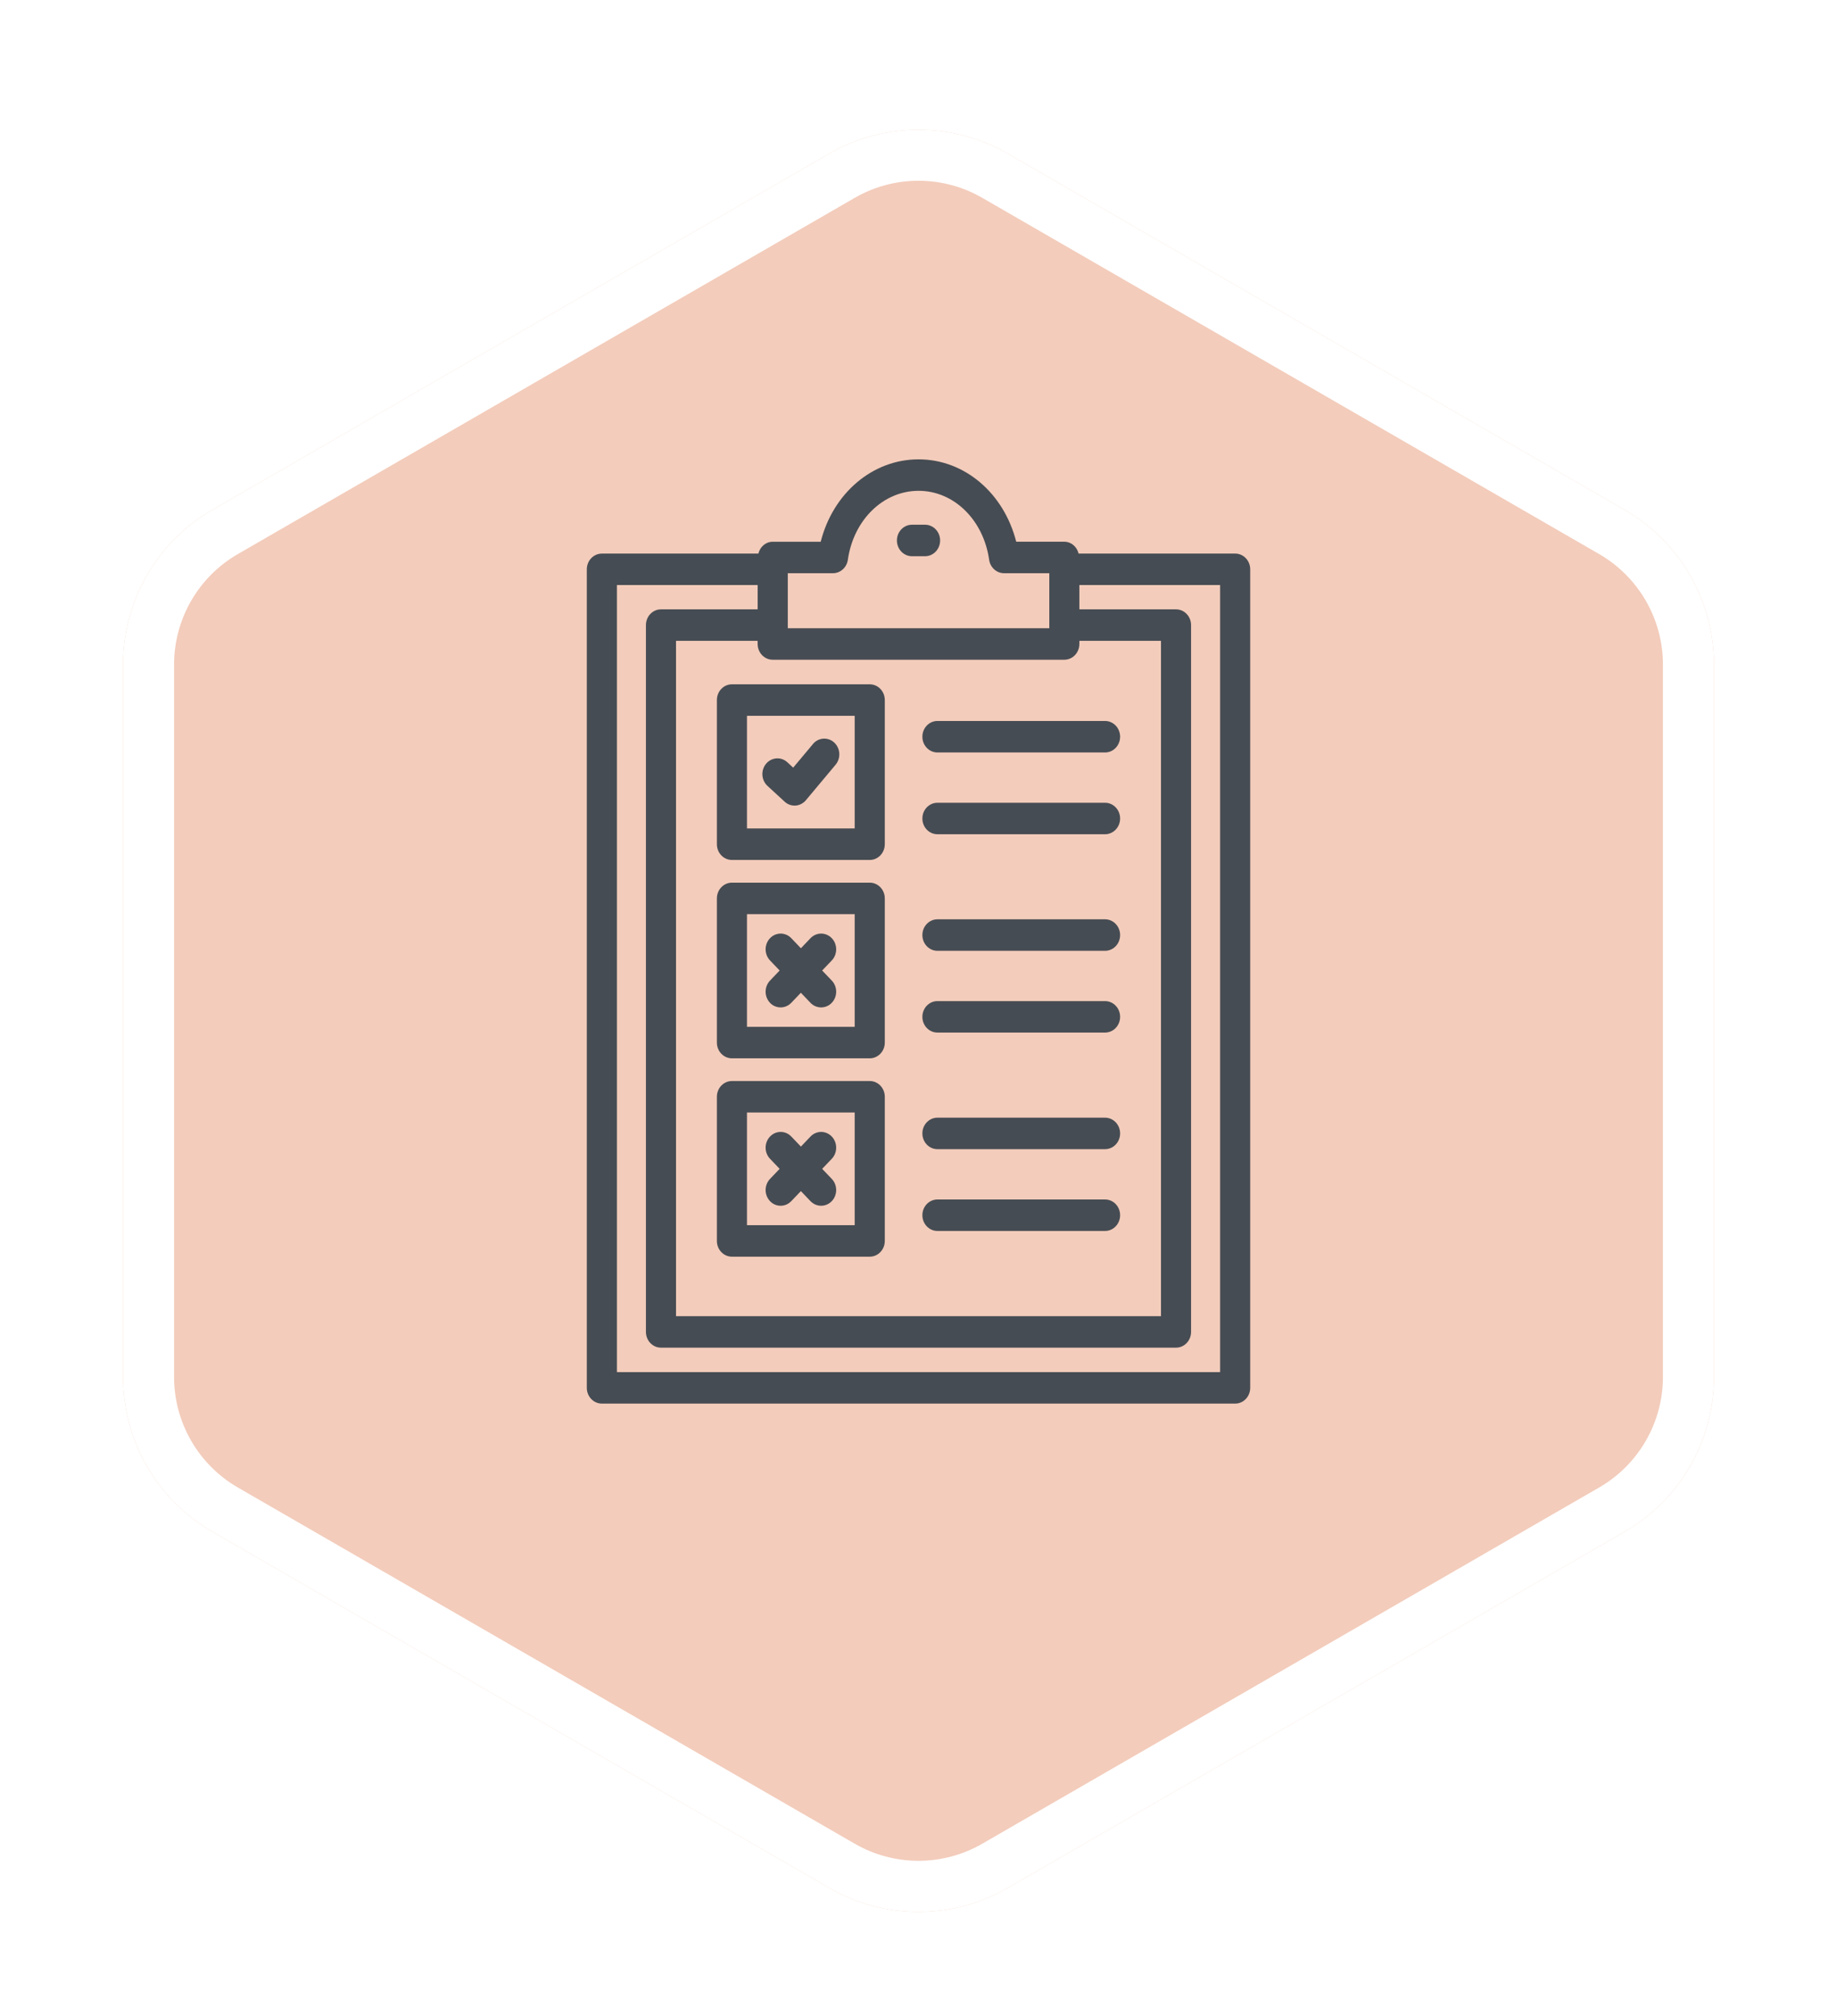
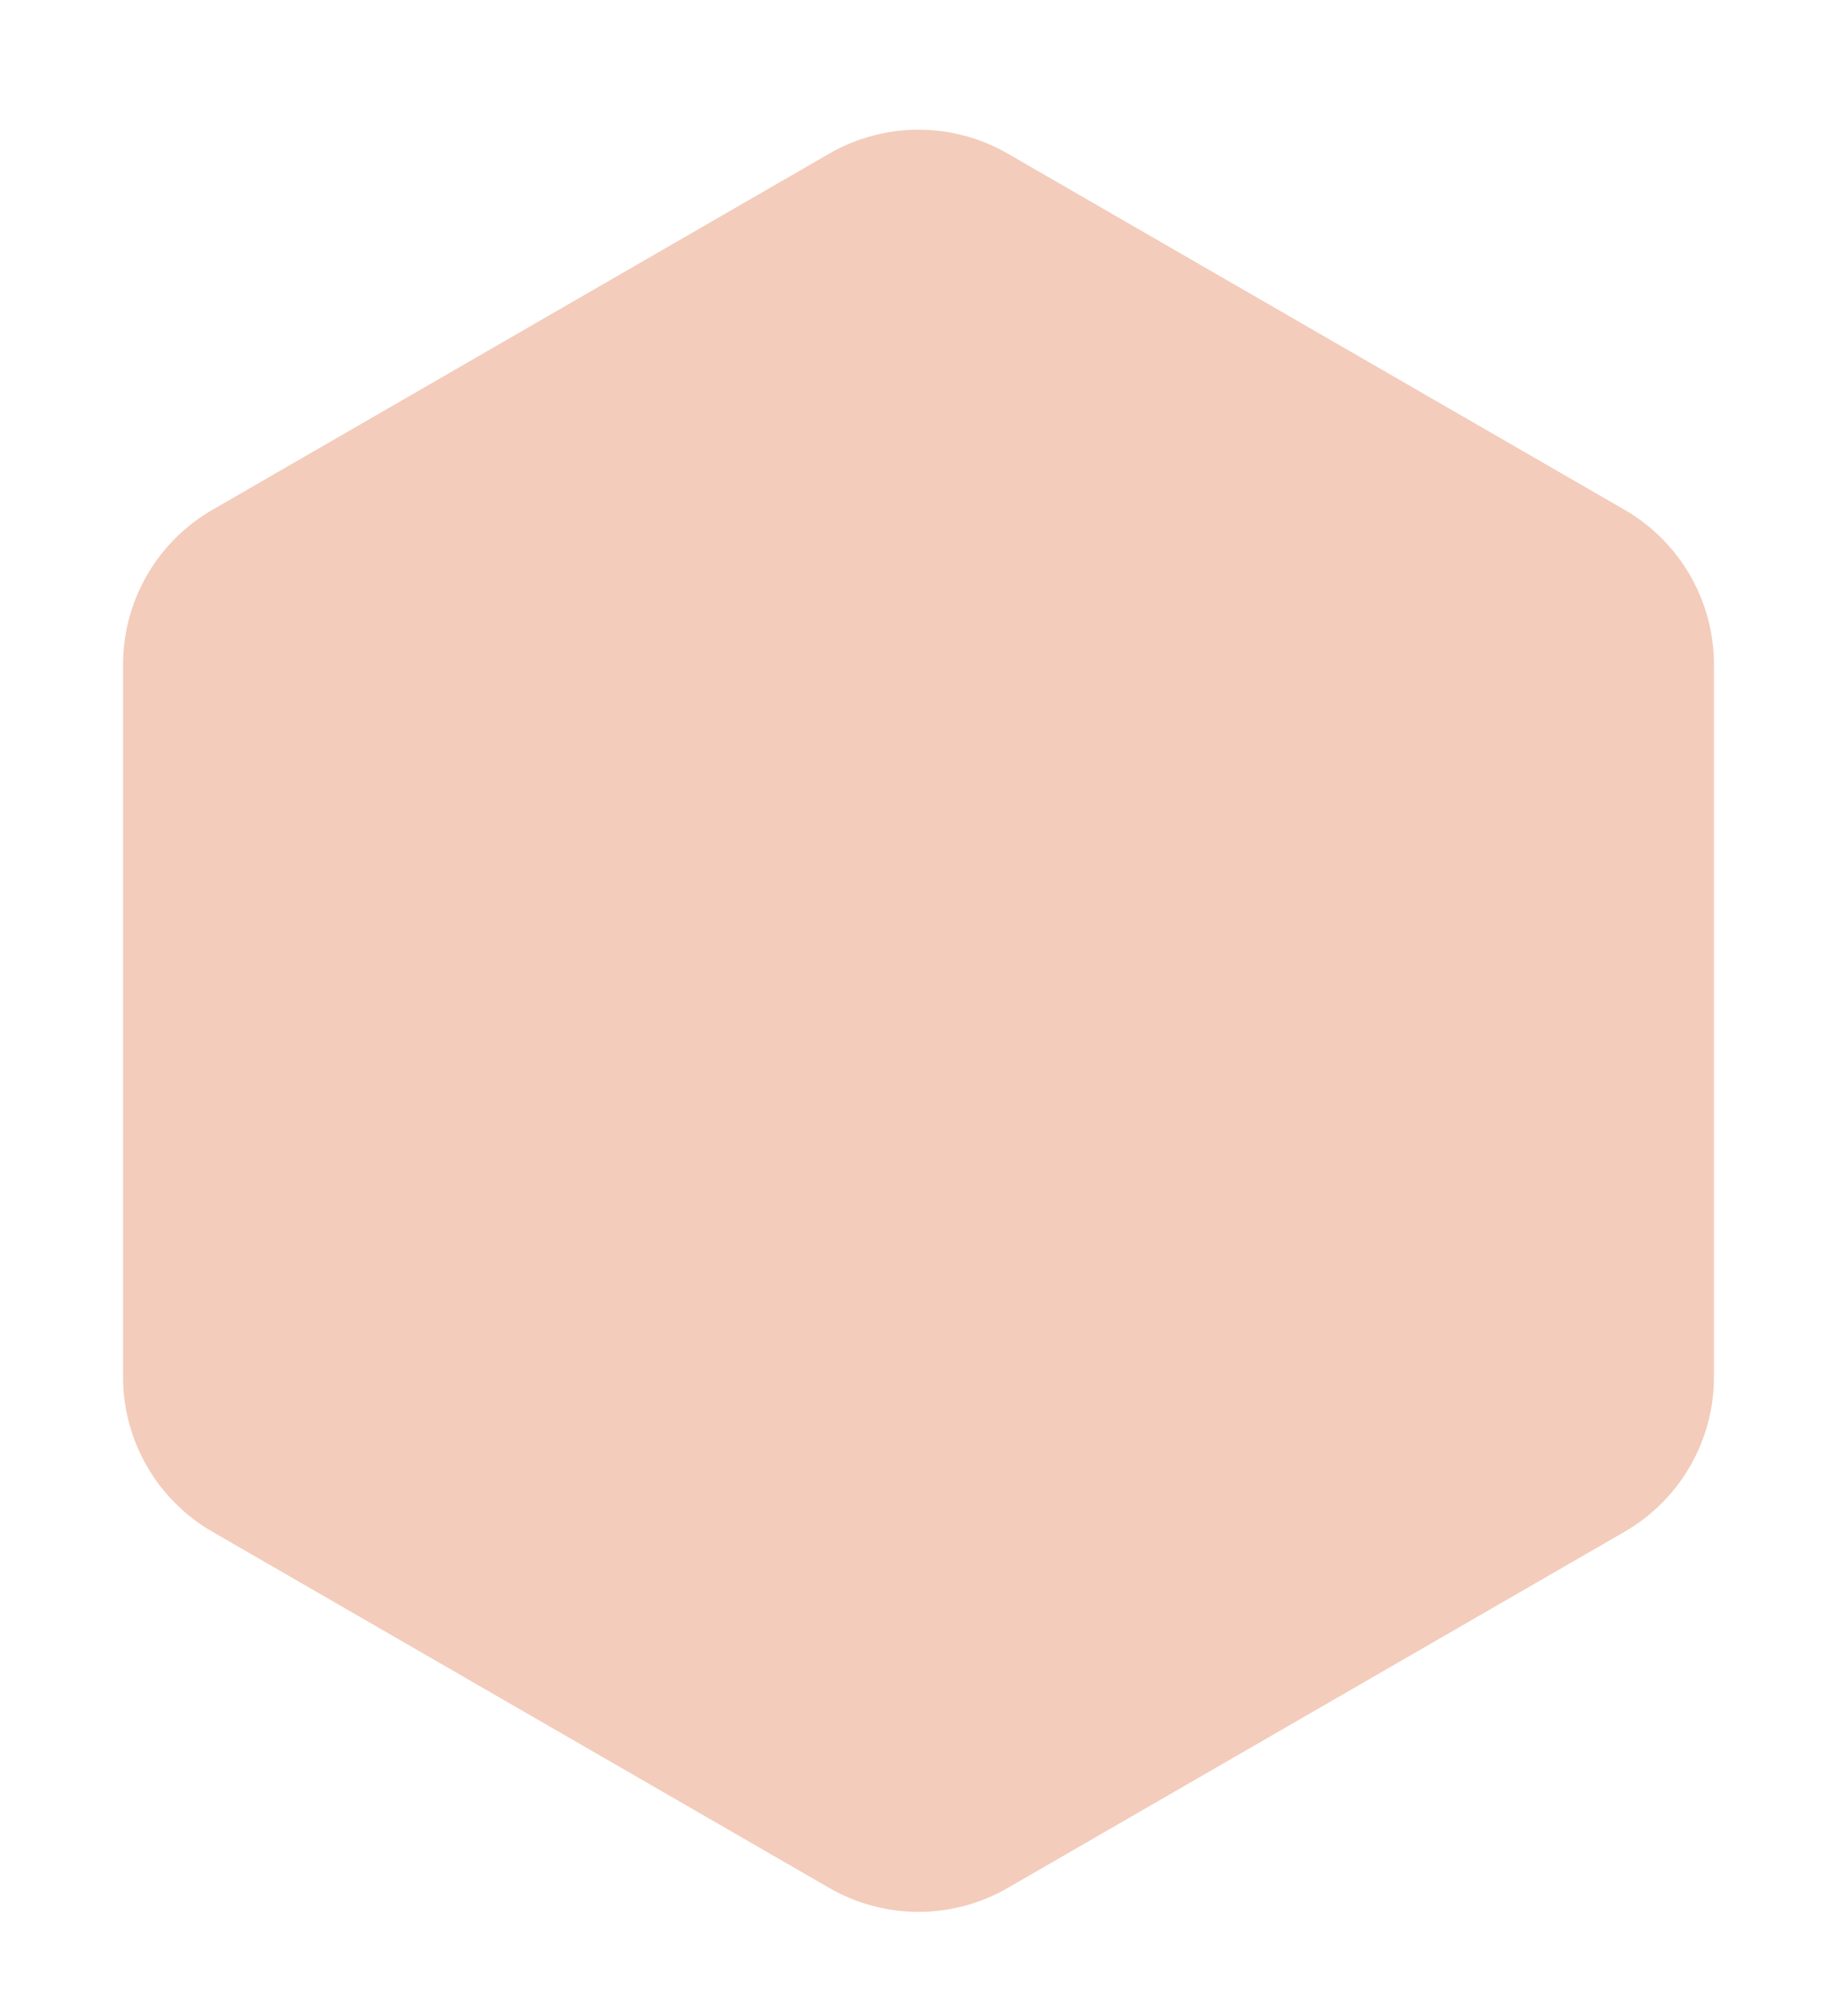
<svg xmlns="http://www.w3.org/2000/svg" width="72" height="79" viewBox="0 0 72 79" fill="none">
  <g filter="url(#filter0_d_881_2827)">
    <path d="M32.5 2.021C34.666 0.77 37.334 0.77 39.5 2.021L63.677 15.979C65.843 17.23 67.177 19.541 67.177 22.041V49.959C67.177 52.459 65.843 54.77 63.677 56.021L39.5 69.979C37.334 71.23 34.666 71.23 32.5 69.979L8.323 56.021C6.157 54.77 4.823 52.459 4.823 49.959V22.041C4.823 19.541 6.157 17.23 8.323 15.979L32.5 2.021Z" fill="#F3CCBB" />
-     <path d="M33 2.887C34.856 1.815 37.144 1.815 39 2.887L63.177 16.845C65.033 17.917 66.177 19.898 66.177 22.041V49.959C66.177 52.102 65.033 54.083 63.177 55.155L39 69.113C37.144 70.185 34.856 70.185 33 69.113L8.823 55.155C6.967 54.083 5.823 52.102 5.823 49.959V22.041C5.823 19.898 6.967 17.917 8.823 16.845L33 2.887Z" stroke="white" stroke-width="2" />
  </g>
  <g clip-path="url(#clip0_881_2827)">
    <path d="M48.41 21.692H42.275C42.209 21.427 41.988 21.228 41.714 21.228H39.83C39.349 19.329 37.808 18 36.002 18C34.196 18 32.649 19.329 32.167 21.229H30.285C30.011 21.229 29.791 21.428 29.724 21.693H23.59C23.264 21.693 23 21.969 23 22.31V54.384C23 54.725 23.264 55.001 23.59 55.001H48.411C48.737 55.001 49.001 54.725 49.001 54.384V22.309C49.001 21.968 48.737 21.692 48.411 21.692H48.41ZM30.285 25.852H41.715C42.041 25.852 42.305 25.576 42.305 25.235V25.112H45.504V51.575H26.496V25.112H29.695V25.235C29.695 25.576 29.959 25.852 30.285 25.852ZM30.875 22.462H32.647C32.939 22.462 33.187 22.238 33.231 21.936C33.454 20.37 34.62 19.233 36.003 19.233C37.386 19.233 38.546 20.37 38.769 21.936C38.813 22.238 39.061 22.462 39.353 22.462H41.127V24.618H30.877V22.462H30.875ZM47.821 53.767H24.18V22.925H29.696V23.878H25.906C25.581 23.878 25.317 24.154 25.317 24.495V52.192C25.317 52.532 25.581 52.809 25.906 52.809H46.094C46.419 52.809 46.683 52.532 46.683 52.192V24.495C46.683 24.154 46.419 23.878 46.094 23.878H42.305V22.925H47.821V53.767Z" fill="#333F48" fill-opacity="0.9" />
    <path d="M36.257 20.562H35.744C35.418 20.562 35.154 20.838 35.154 21.179C35.154 21.52 35.418 21.796 35.744 21.796H36.257C36.583 21.796 36.847 21.52 36.847 21.179C36.847 20.838 36.583 20.562 36.257 20.562Z" fill="#333F48" fill-opacity="0.9" />
-     <path d="M28.098 27.432V33.081C28.098 33.422 28.362 33.698 28.688 33.698H34.089C34.415 33.698 34.679 33.422 34.679 33.081V27.432C34.679 27.091 34.415 26.815 34.089 26.815H28.688C28.362 26.815 28.098 27.091 28.098 27.432ZM29.277 28.049H33.499V32.464H29.277V28.049Z" fill="#333F48" fill-opacity="0.9" />
-     <path d="M31.864 29.155L31.088 30.081L30.86 29.87C30.616 29.646 30.245 29.67 30.028 29.926C29.812 30.181 29.837 30.571 30.081 30.796L30.753 31.414C30.861 31.514 31 31.568 31.142 31.568C31.154 31.568 31.168 31.568 31.181 31.567C31.337 31.556 31.482 31.481 31.586 31.358L32.75 29.967C32.965 29.711 32.94 29.322 32.696 29.096C32.45 28.872 32.077 28.898 31.863 29.154L31.864 29.155Z" fill="#333F48" fill-opacity="0.9" />
    <path d="M36.742 32.69H43.312C43.638 32.69 43.902 32.414 43.902 32.074C43.902 31.733 43.638 31.457 43.312 31.457H36.742C36.416 31.457 36.152 31.733 36.152 32.074C36.152 32.414 36.416 32.69 36.742 32.69Z" fill="#333F48" fill-opacity="0.9" />
    <path d="M36.742 29.486H43.312C43.638 29.486 43.902 29.21 43.902 28.869C43.902 28.528 43.638 28.252 43.312 28.252H36.742C36.416 28.252 36.152 28.528 36.152 28.869C36.152 29.21 36.416 29.486 36.742 29.486Z" fill="#333F48" fill-opacity="0.9" />
    <path d="M34.089 34.588H28.688C28.362 34.588 28.098 34.864 28.098 35.205V40.854C28.098 41.195 28.362 41.471 28.688 41.471H34.089C34.415 41.471 34.679 41.195 34.679 40.854V35.205C34.679 34.864 34.415 34.588 34.089 34.588ZM33.499 40.237H29.277V35.822H33.499V40.237Z" fill="#333F48" fill-opacity="0.9" />
-     <path d="M36.742 40.462H43.312C43.638 40.462 43.902 40.187 43.902 39.846C43.902 39.505 43.638 39.229 43.312 39.229H36.742C36.416 39.229 36.152 39.505 36.152 39.846C36.152 40.187 36.416 40.462 36.742 40.462Z" fill="#333F48" fill-opacity="0.9" />
-     <path d="M36.742 37.258H43.312C43.638 37.258 43.902 36.982 43.902 36.641C43.902 36.3 43.638 36.024 43.312 36.024H36.742C36.416 36.024 36.152 36.3 36.152 36.641C36.152 36.982 36.416 37.258 36.742 37.258Z" fill="#333F48" fill-opacity="0.9" />
+     <path d="M36.742 37.258H43.312C43.902 36.3 43.638 36.024 43.312 36.024H36.742C36.416 36.024 36.152 36.3 36.152 36.641C36.152 36.982 36.416 37.258 36.742 37.258Z" fill="#333F48" fill-opacity="0.9" />
    <path d="M30.179 39.296C30.293 39.416 30.445 39.476 30.596 39.476C30.747 39.476 30.897 39.416 31.013 39.296L31.39 38.902L31.766 39.296C31.881 39.416 32.032 39.476 32.184 39.476C32.335 39.476 32.485 39.416 32.601 39.296C32.831 39.055 32.831 38.665 32.601 38.424L32.224 38.03L32.601 37.636C32.831 37.395 32.831 37.004 32.601 36.764C32.37 36.523 31.998 36.523 31.767 36.764L31.391 37.158L31.014 36.764C30.784 36.523 30.411 36.523 30.181 36.764C29.95 37.005 29.95 37.395 30.181 37.636L30.557 38.03L30.181 38.424C29.95 38.665 29.95 39.056 30.181 39.296H30.179Z" fill="#333F48" fill-opacity="0.9" />
    <path d="M34.089 42.361H28.688C28.362 42.361 28.098 42.637 28.098 42.978V48.627C28.098 48.968 28.362 49.244 28.688 49.244H34.089C34.415 49.244 34.679 48.968 34.679 48.627V42.978C34.679 42.637 34.415 42.361 34.089 42.361ZM33.499 48.009H29.277V43.593H33.499V48.009Z" fill="#333F48" fill-opacity="0.9" />
    <path d="M36.742 48.236H43.312C43.638 48.236 43.902 47.959 43.902 47.619C43.902 47.278 43.638 47.002 43.312 47.002H36.742C36.416 47.002 36.152 47.278 36.152 47.619C36.152 47.959 36.416 48.236 36.742 48.236Z" fill="#333F48" fill-opacity="0.9" />
    <path d="M36.742 45.031H43.312C43.638 45.031 43.902 44.755 43.902 44.414C43.902 44.074 43.638 43.797 43.312 43.797H36.742C36.416 43.797 36.152 44.074 36.152 44.414C36.152 44.755 36.416 45.031 36.742 45.031Z" fill="#333F48" fill-opacity="0.9" />
    <path d="M30.179 47.068C30.293 47.188 30.445 47.248 30.596 47.248C30.747 47.248 30.897 47.188 31.013 47.068L31.39 46.674L31.766 47.068C31.881 47.188 32.032 47.248 32.184 47.248C32.335 47.248 32.485 47.188 32.601 47.068C32.831 46.827 32.831 46.437 32.601 46.196L32.224 45.802L32.601 45.408C32.831 45.167 32.831 44.778 32.601 44.536C32.37 44.295 31.998 44.295 31.767 44.536L31.391 44.93L31.014 44.536C30.784 44.295 30.411 44.295 30.181 44.536C29.95 44.778 29.95 45.167 30.181 45.408L30.557 45.802L30.181 46.196C29.95 46.437 29.95 46.827 30.181 47.068H30.179Z" fill="#333F48" fill-opacity="0.9" />
  </g>
  <defs>
    <filter id="filter0_d_881_2827" x="0.823" y="1.083" width="70.354" height="77.834" filterUnits="userSpaceOnUse" color-interpolation-filters="sRGB">
      <feFlood flood-opacity="0" result="BackgroundImageFix" />
      <feColorMatrix in="SourceAlpha" type="matrix" values="0 0 0 0 0 0 0 0 0 0 0 0 0 0 0 0 0 0 127 0" result="hardAlpha" />
      <feOffset dy="4" />
      <feGaussianBlur stdDeviation="2" />
      <feComposite in2="hardAlpha" operator="out" />
      <feColorMatrix type="matrix" values="0 0 0 0 0 0 0 0 0 0 0 0 0 0 0 0 0 0 0.1 0" />
      <feBlend mode="normal" in2="BackgroundImageFix" result="effect1_dropShadow_881_2827" />
      <feBlend mode="normal" in="SourceGraphic" in2="effect1_dropShadow_881_2827" result="shape" />
    </filter>
    <clipPath id="clip0_881_2827">
-       <rect width="26" height="37" fill="white" transform="translate(23 18)" />
-     </clipPath>
+       </clipPath>
  </defs>
</svg>